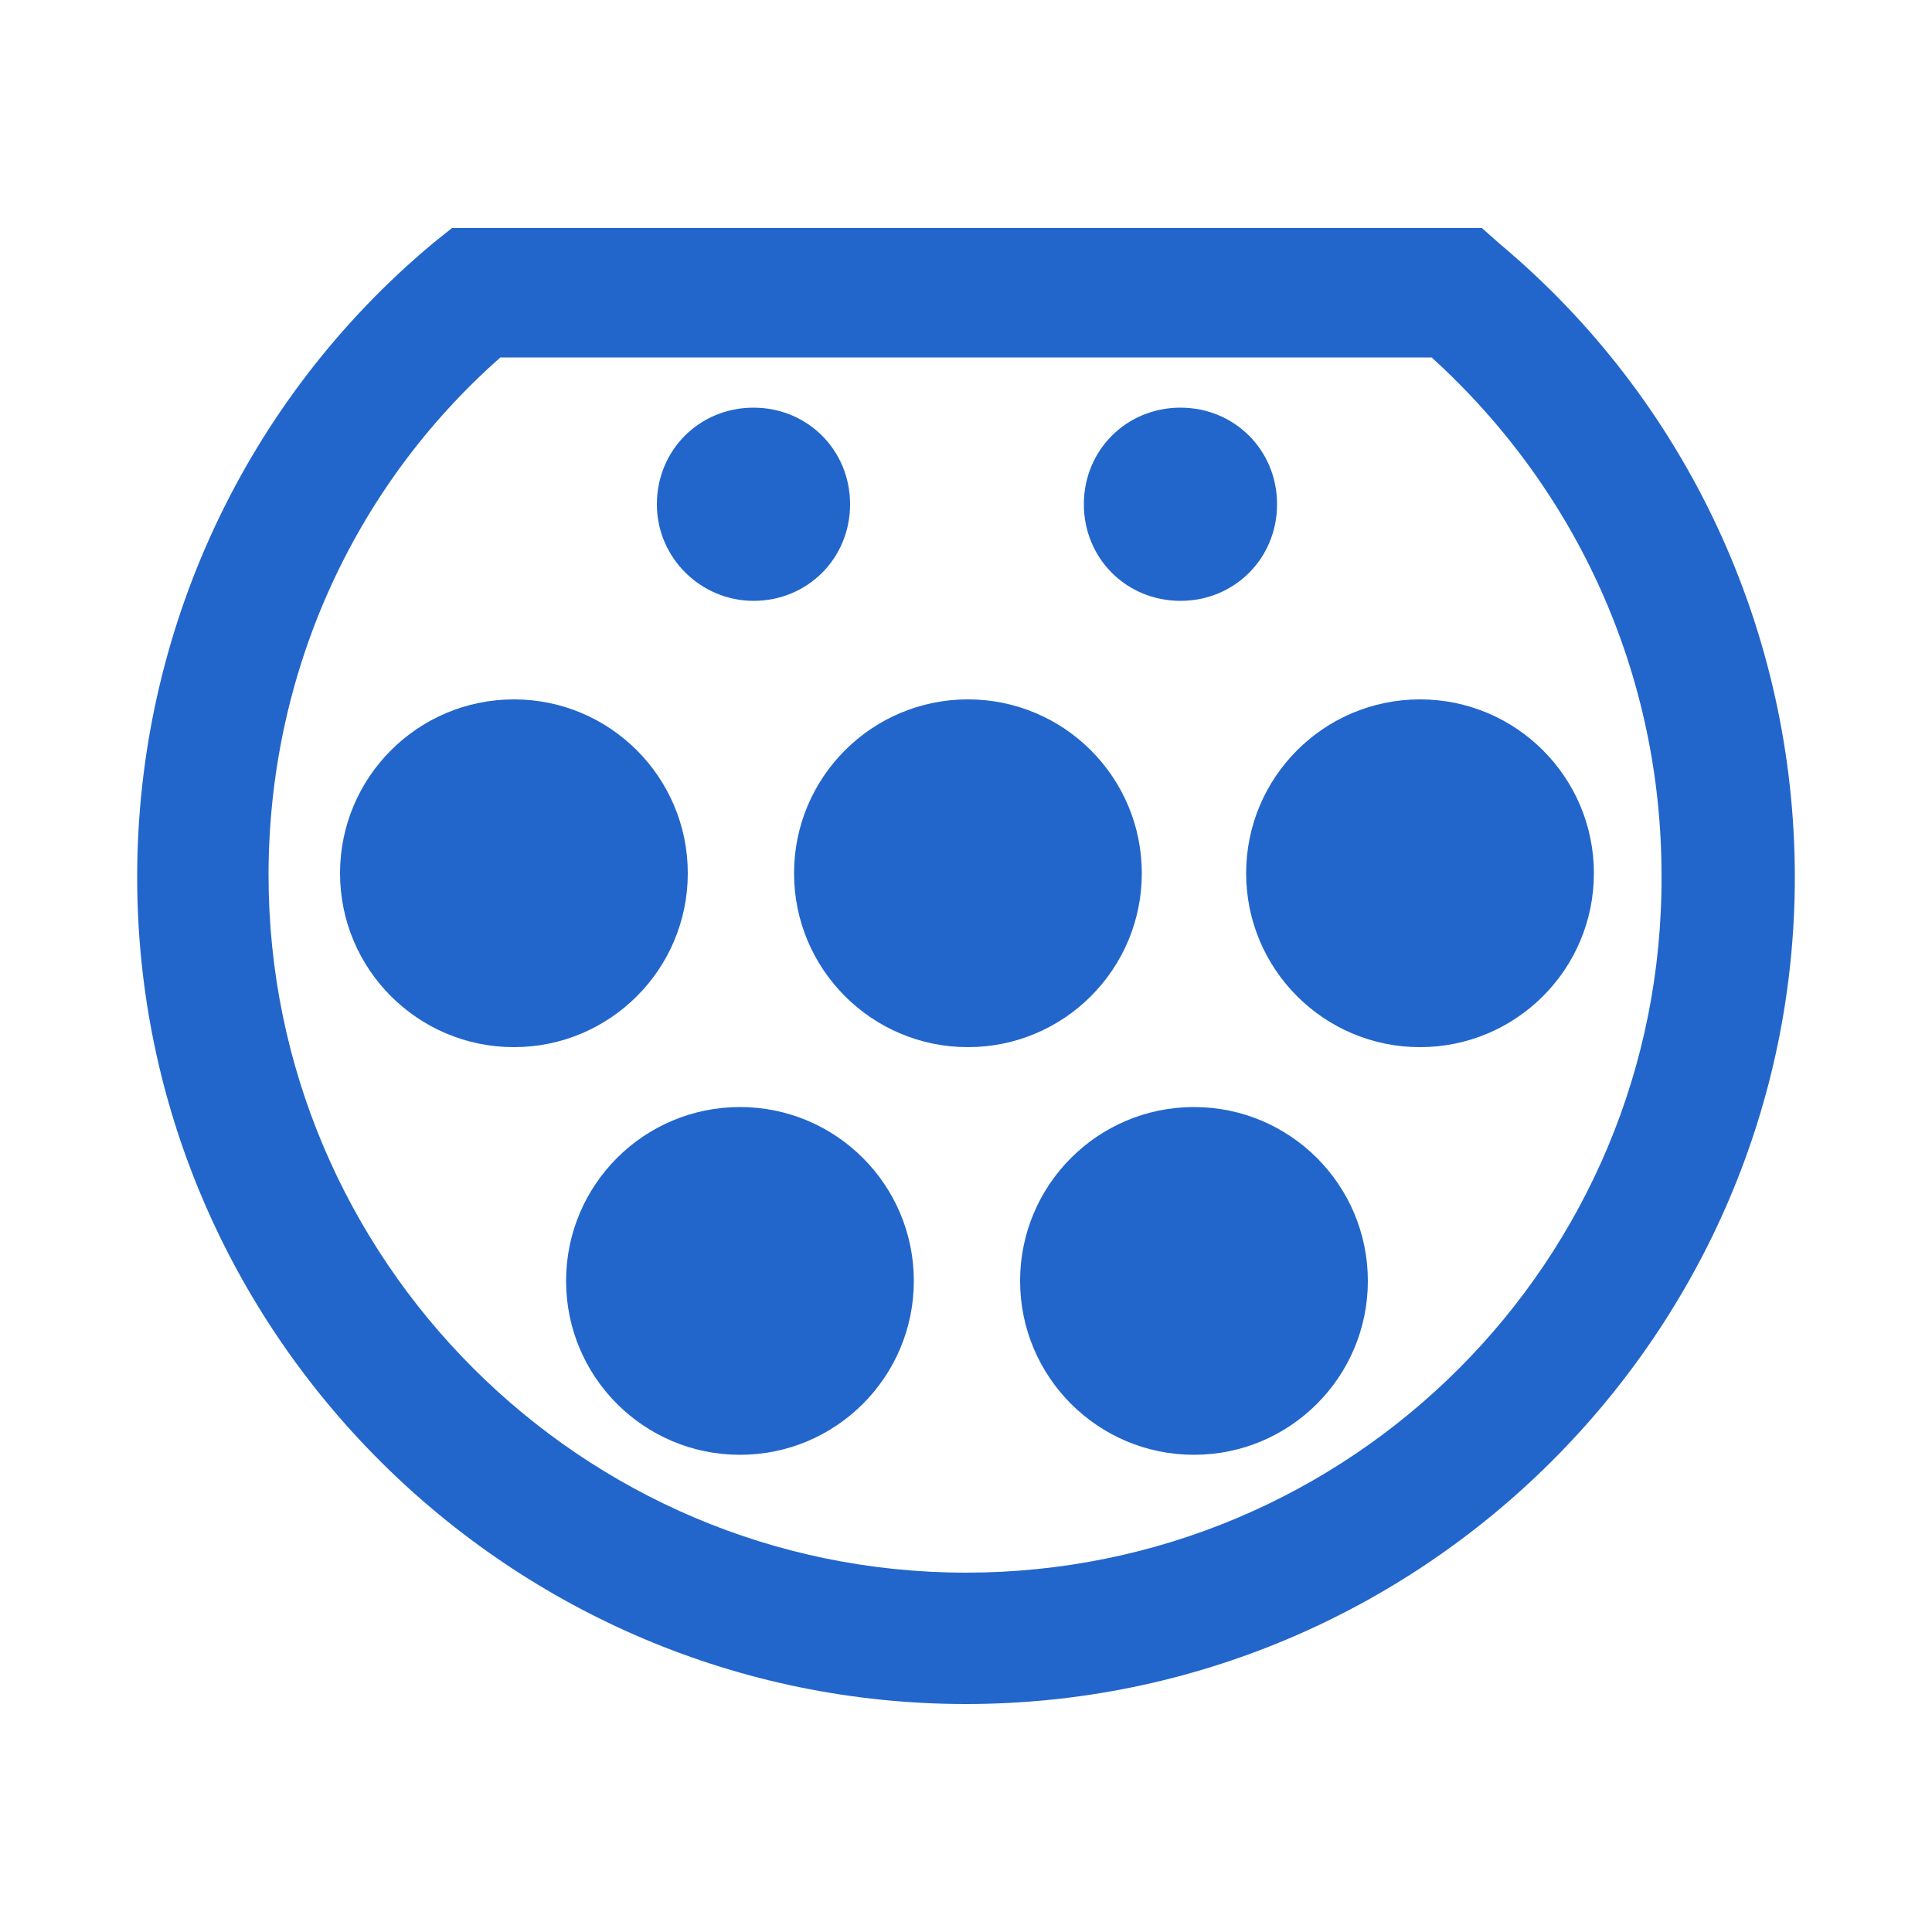
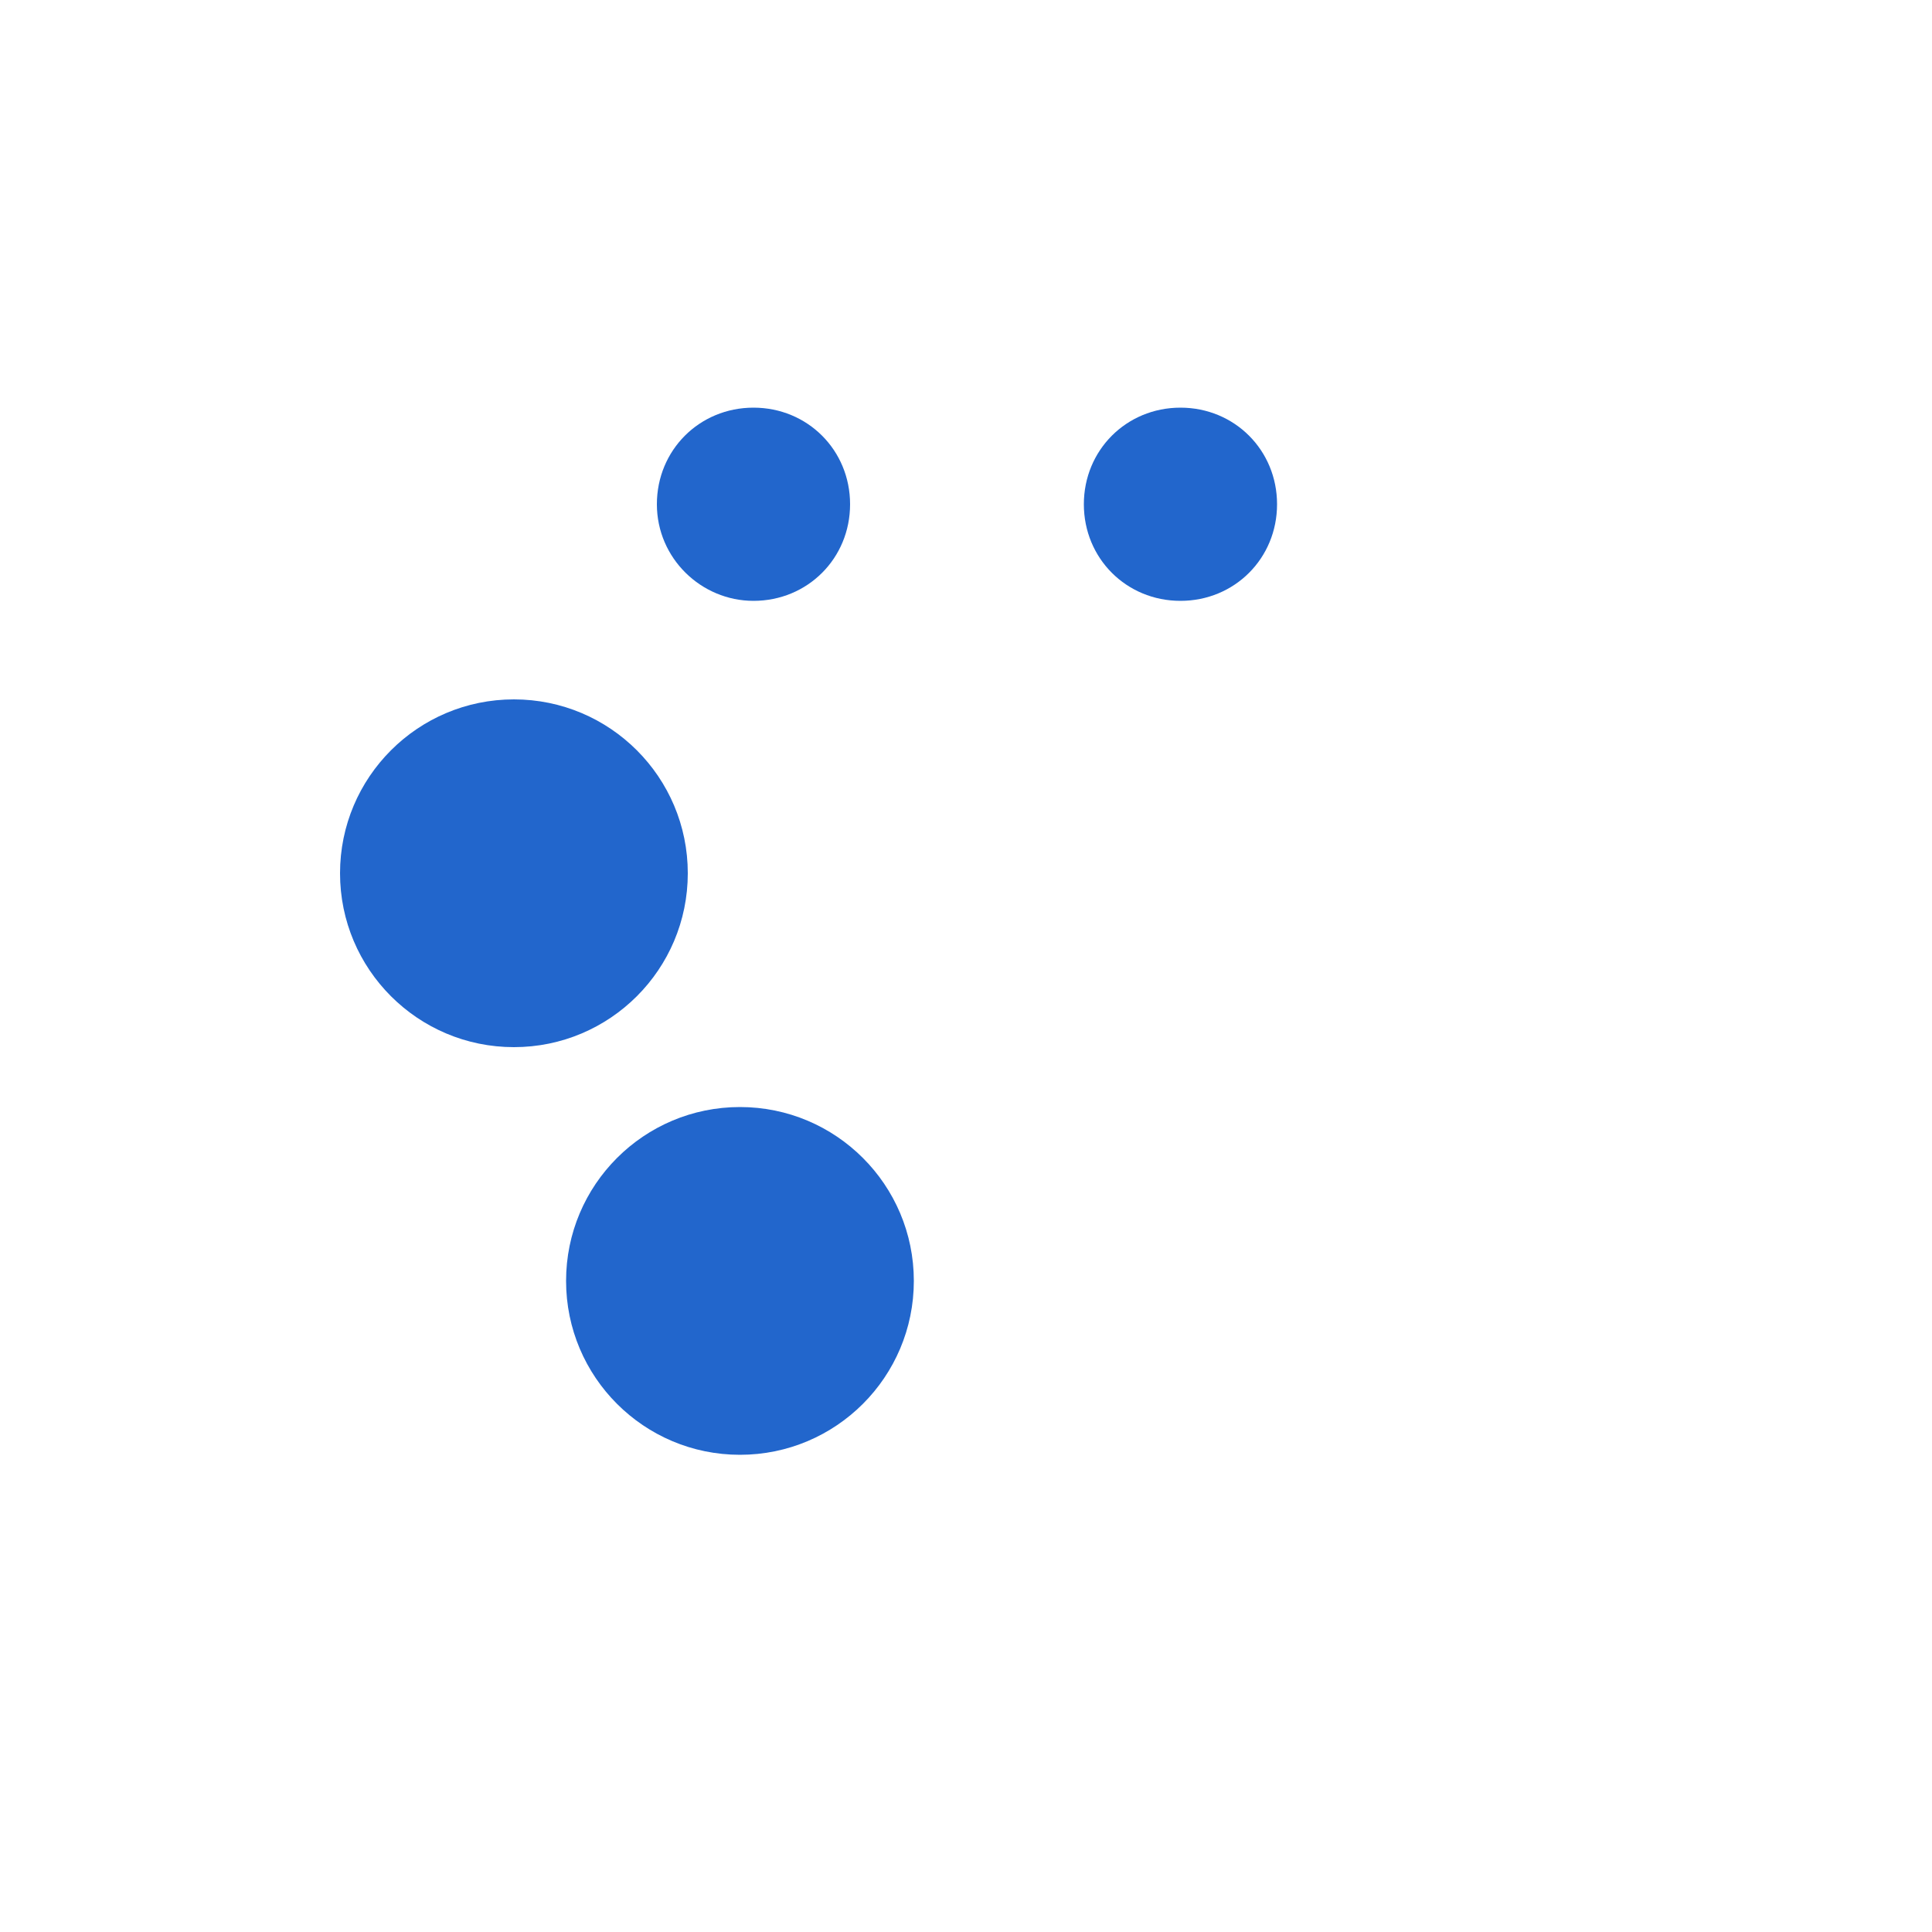
<svg xmlns="http://www.w3.org/2000/svg" version="1.1" id="Layer_1" x="0px" y="0px" viewBox="0 0 100 100" style="enable-background:new 0 0 100 100;" xml:space="preserve">
  <style type="text/css">
	.st0{fill:#2266CC;}
</style>
  <g>
-     <ellipse class="st0" cx="50.1" cy="45.2" rx="9" ry="9" />
    <ellipse class="st0" cx="26.6" cy="45.2" rx="9" ry="9" />
-     <ellipse class="st0" cx="61.8" cy="66.3" rx="9" ry="9" />
    <circle class="st0" cx="38.3" cy="66.3" r="9" />
-     <ellipse class="st0" cx="73.5" cy="45.2" rx="9" ry="9" />
    <path class="st0" d="M39,31.1c2.8,0,5-2.2,5-5s-2.2-5-5-5c-2.8,0-5,2.2-5,5S36.3,31.1,39,31.1z" />
    <path class="st0" d="M61.1,31.1c2.8,0,5-2.2,5-5s-2.2-5-5-5c-2.8,0-5,2.2-5,5S58.3,31.1,61.1,31.1z" />
-     <path class="st0" d="M77.6,12.6l-0.9-0.8H23.4l-1,0.8C12.7,20.7,7.1,32.7,7.1,45.4C7.1,69,26.4,88.2,50,88.2S92.9,69,92.9,45.4   C92.9,32.7,87.3,20.7,77.6,12.6z M50,81.4c-19.9,0-36.1-16.2-36.1-36.1c0-10.3,4.3-20,12-26.8h48.2c7.6,6.9,11.9,16.5,11.9,26.8   C86.1,65.3,69.9,81.4,50,81.4z" />
  </g>
</svg>